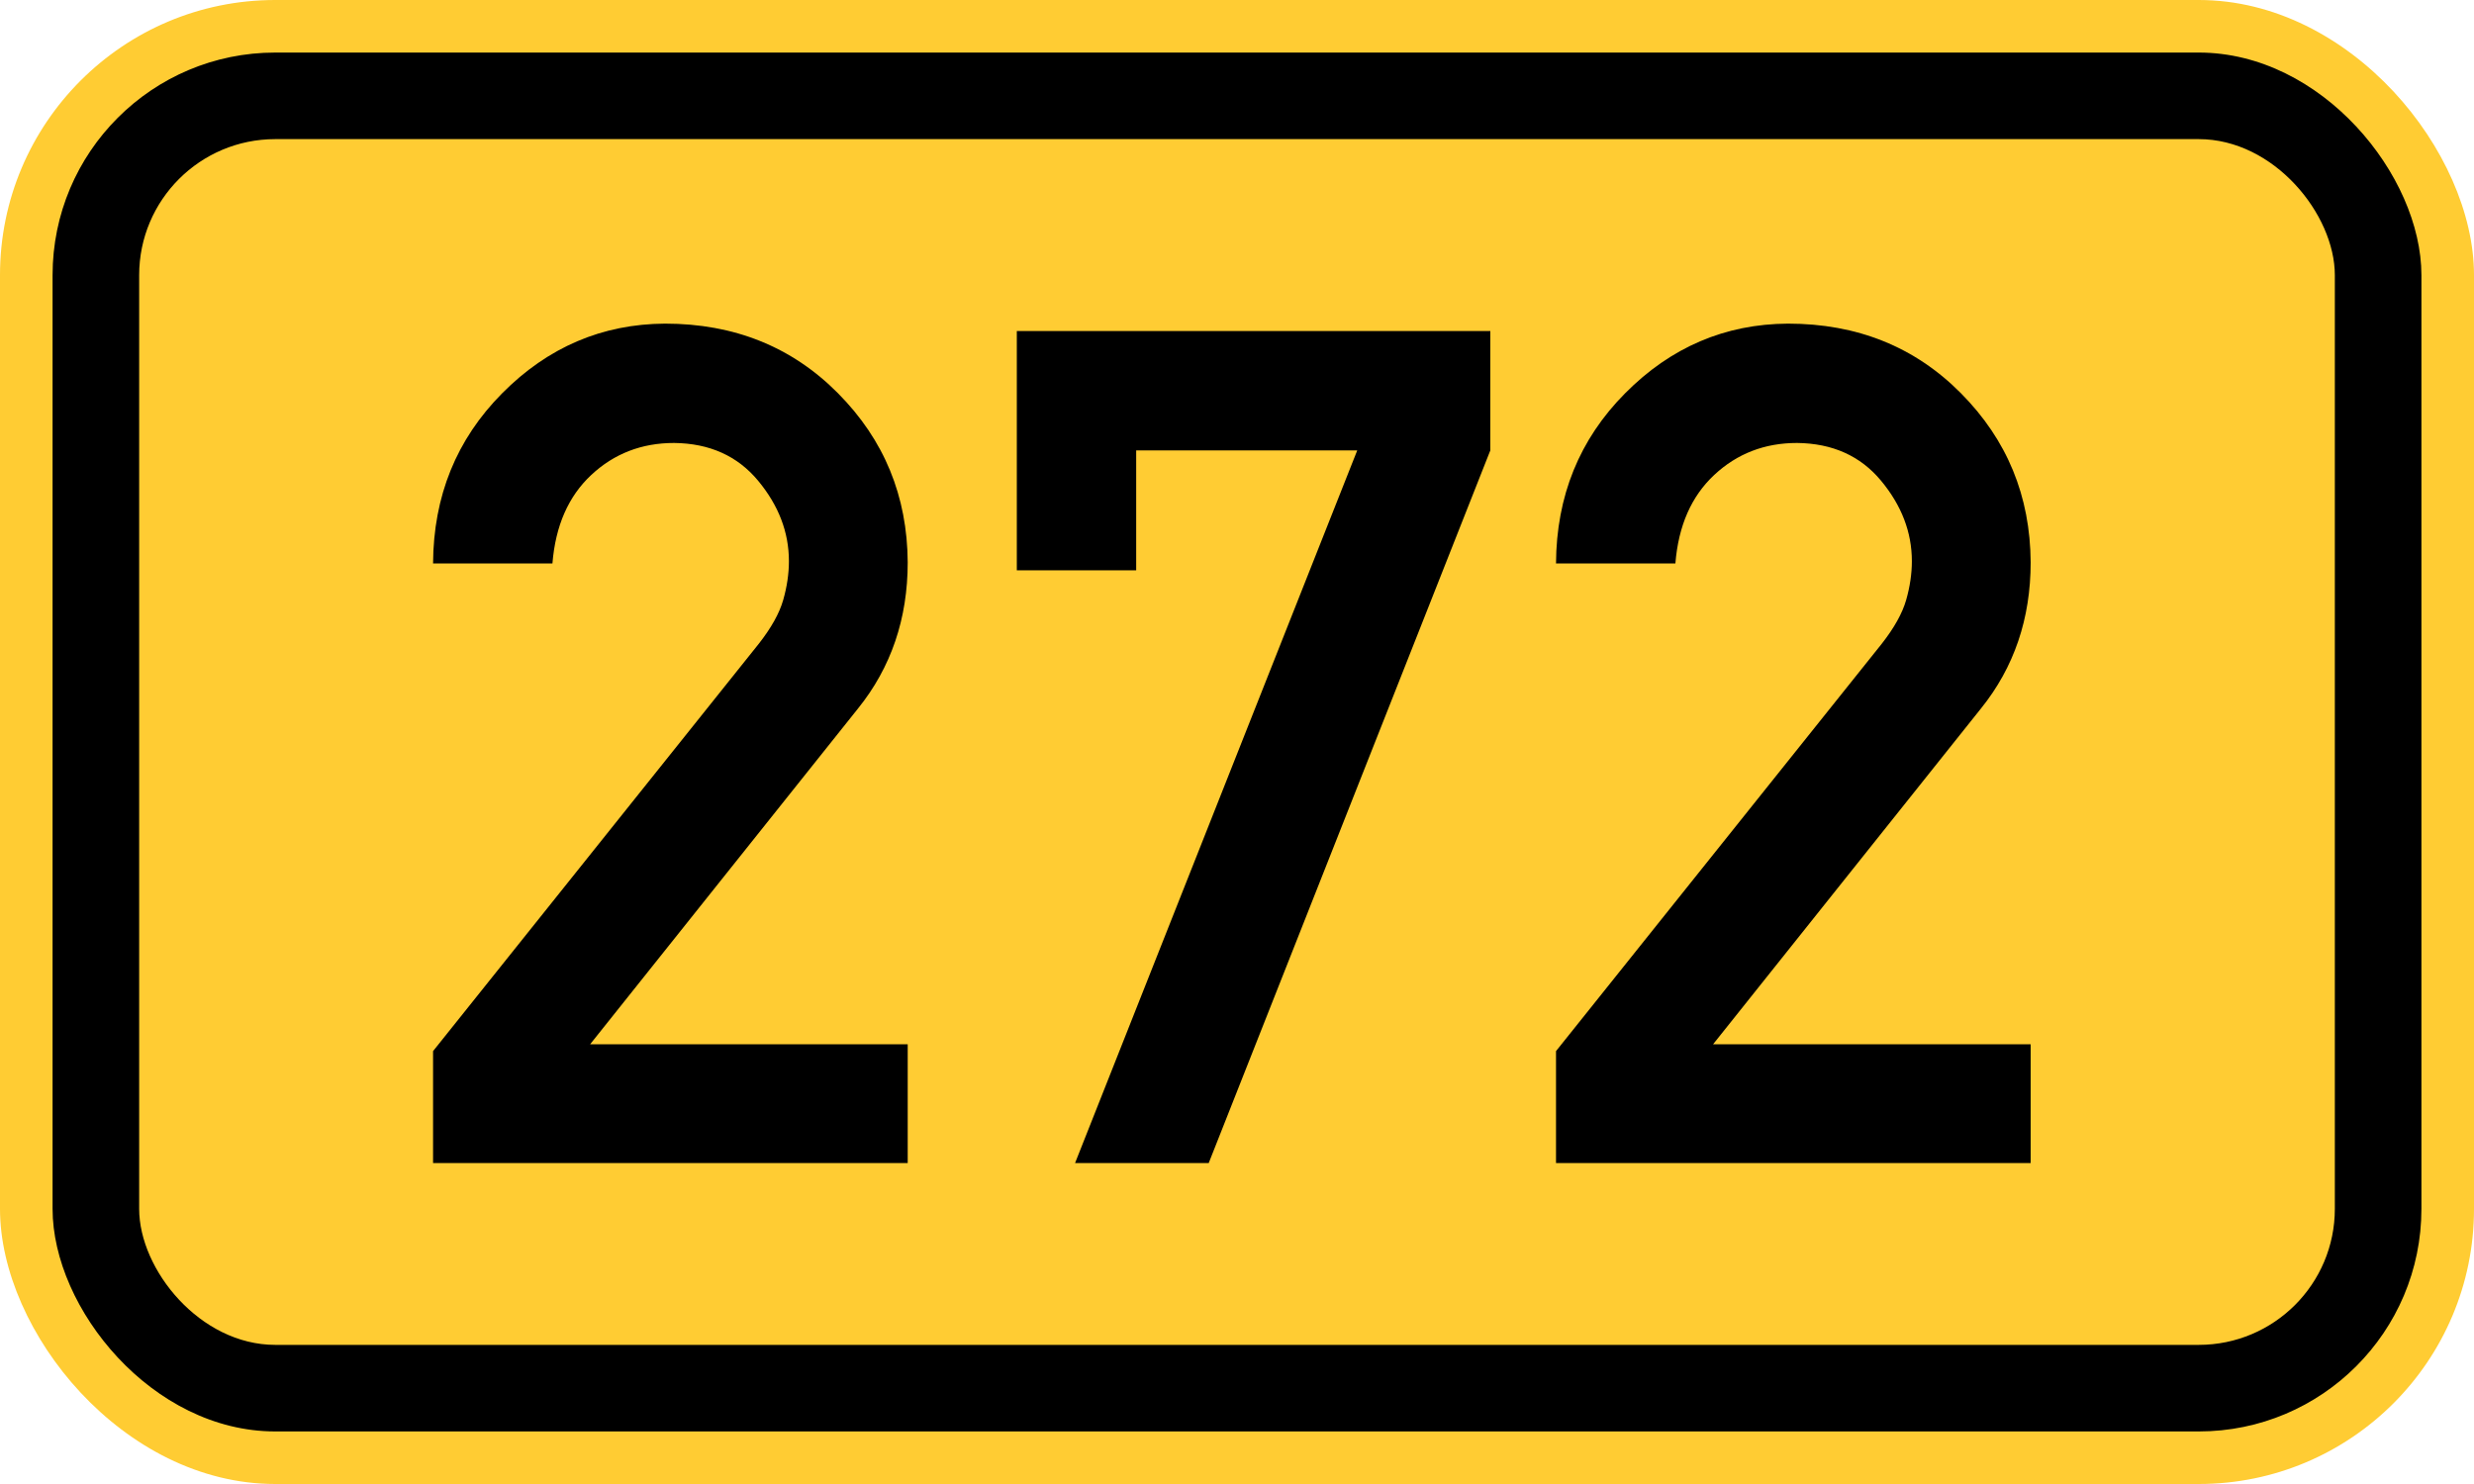
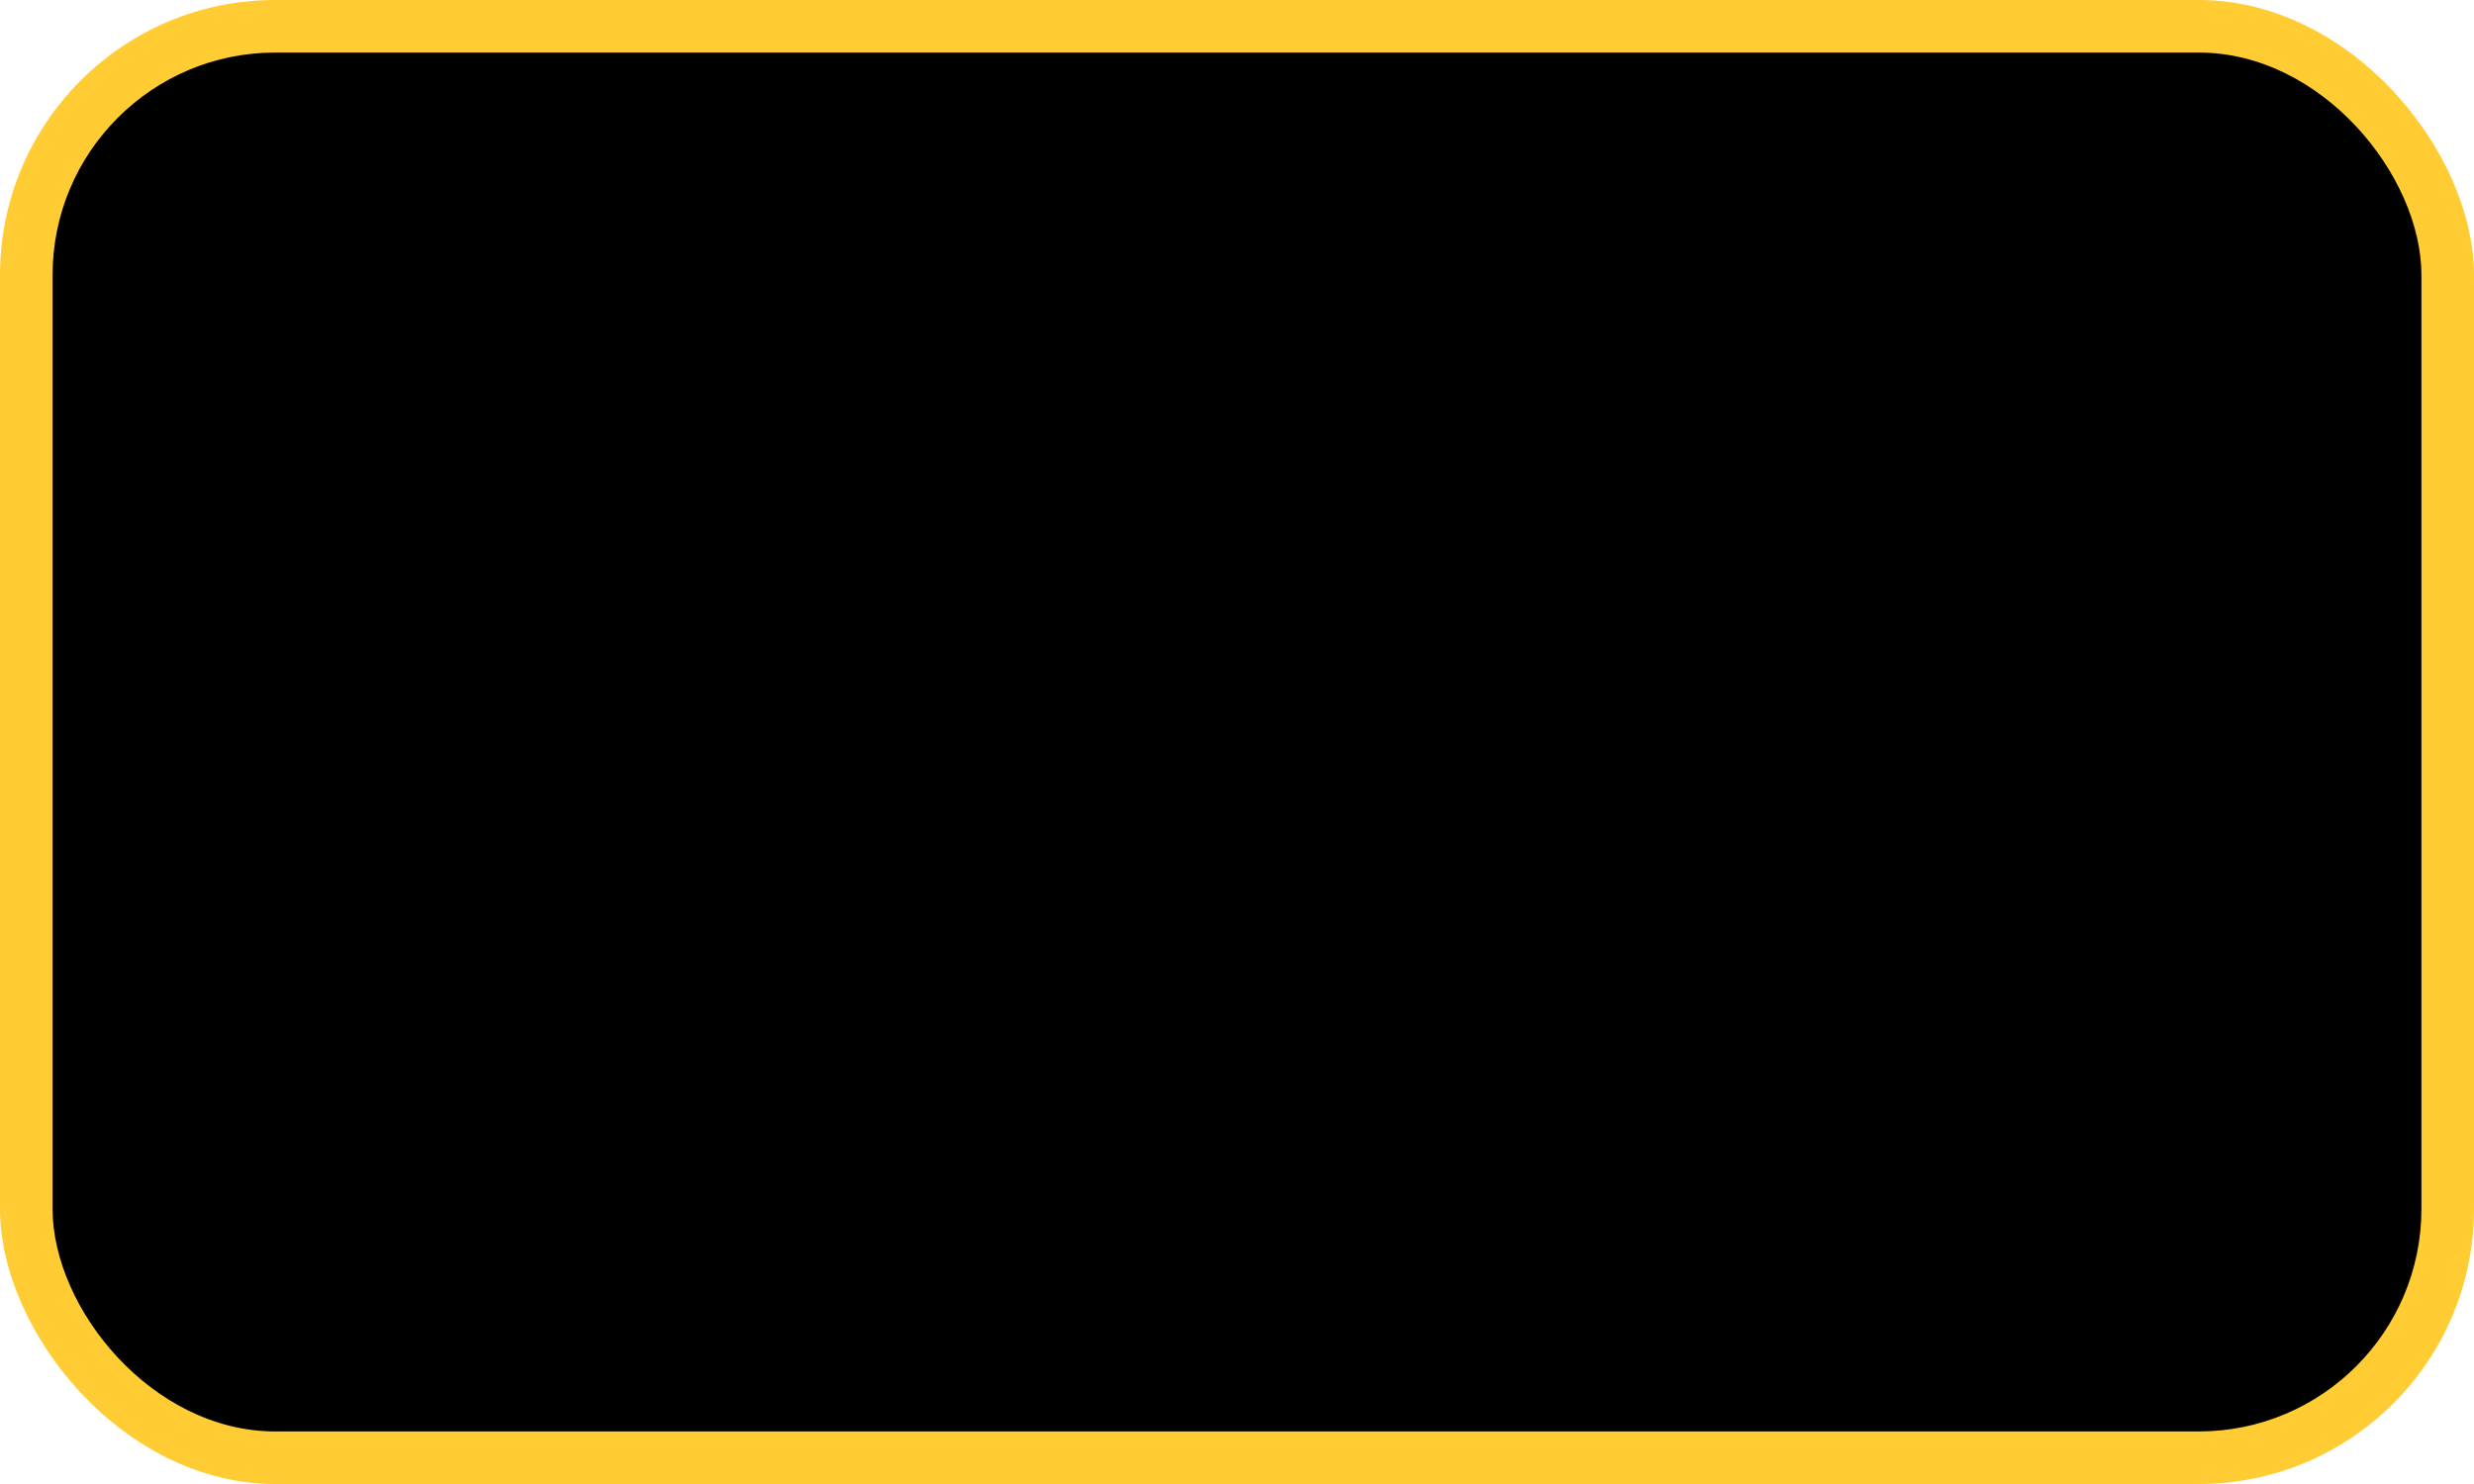
<svg xmlns="http://www.w3.org/2000/svg" width="200" height="120" version="1.1">
  <rect x="0" y="0" width="200" height="120" rx="22.25" ry="22.25" stroke="none" fill="#ffcc33" />
  <rect x="4.25" y="4.25" width="191.5" height="111.5" rx="18" ry="18" stroke="none" fill="black" />
-   <rect x="11.25" y="11.25" width="177.5" height="97.5" rx="11" ry="11" stroke="none" fill="#ffcc33" />
-   <path fill="black" fill-rule="evenodd" stroke="none" d="M35.009 94.046 V84.996 L61.328 52.073 Q62.852 50.134 63.314 48.518 T63.776 45.378 Q63.776 41.868 61.282 38.867 T54.494 35.819 Q50.57 35.819 47.799 38.405 T44.659 45.562 H35.009 Q35.055 37.389 40.596 31.802 T53.756 26.169 Q62.16 26.169 67.747 31.802 T73.38 45.47 Q73.38 52.304 69.363 57.291 L47.707 84.442 H73.38 V94.046 H35.009 ZM82.2 46.116 V26.769 H120.479 V36.42 L97.714 94.046 H86.909 L109.72 36.42 H91.85 V46.116 H82.2 ZM125.789 94.046 V84.996 L152.109 52.073 Q153.632 50.134 154.094 48.518 T154.556 45.378 Q154.556 41.868 152.062 38.867 T145.275 35.819 Q141.35 35.819 138.579 38.405 T135.439 45.562 H125.789 Q125.835 37.389 131.376 31.802 T144.536 26.169 Q152.94 26.169 158.527 31.802 T164.16 45.47 Q164.16 52.304 160.143 57.291 L138.487 84.442 H164.16 V94.046 H125.789 Z" />
</svg>